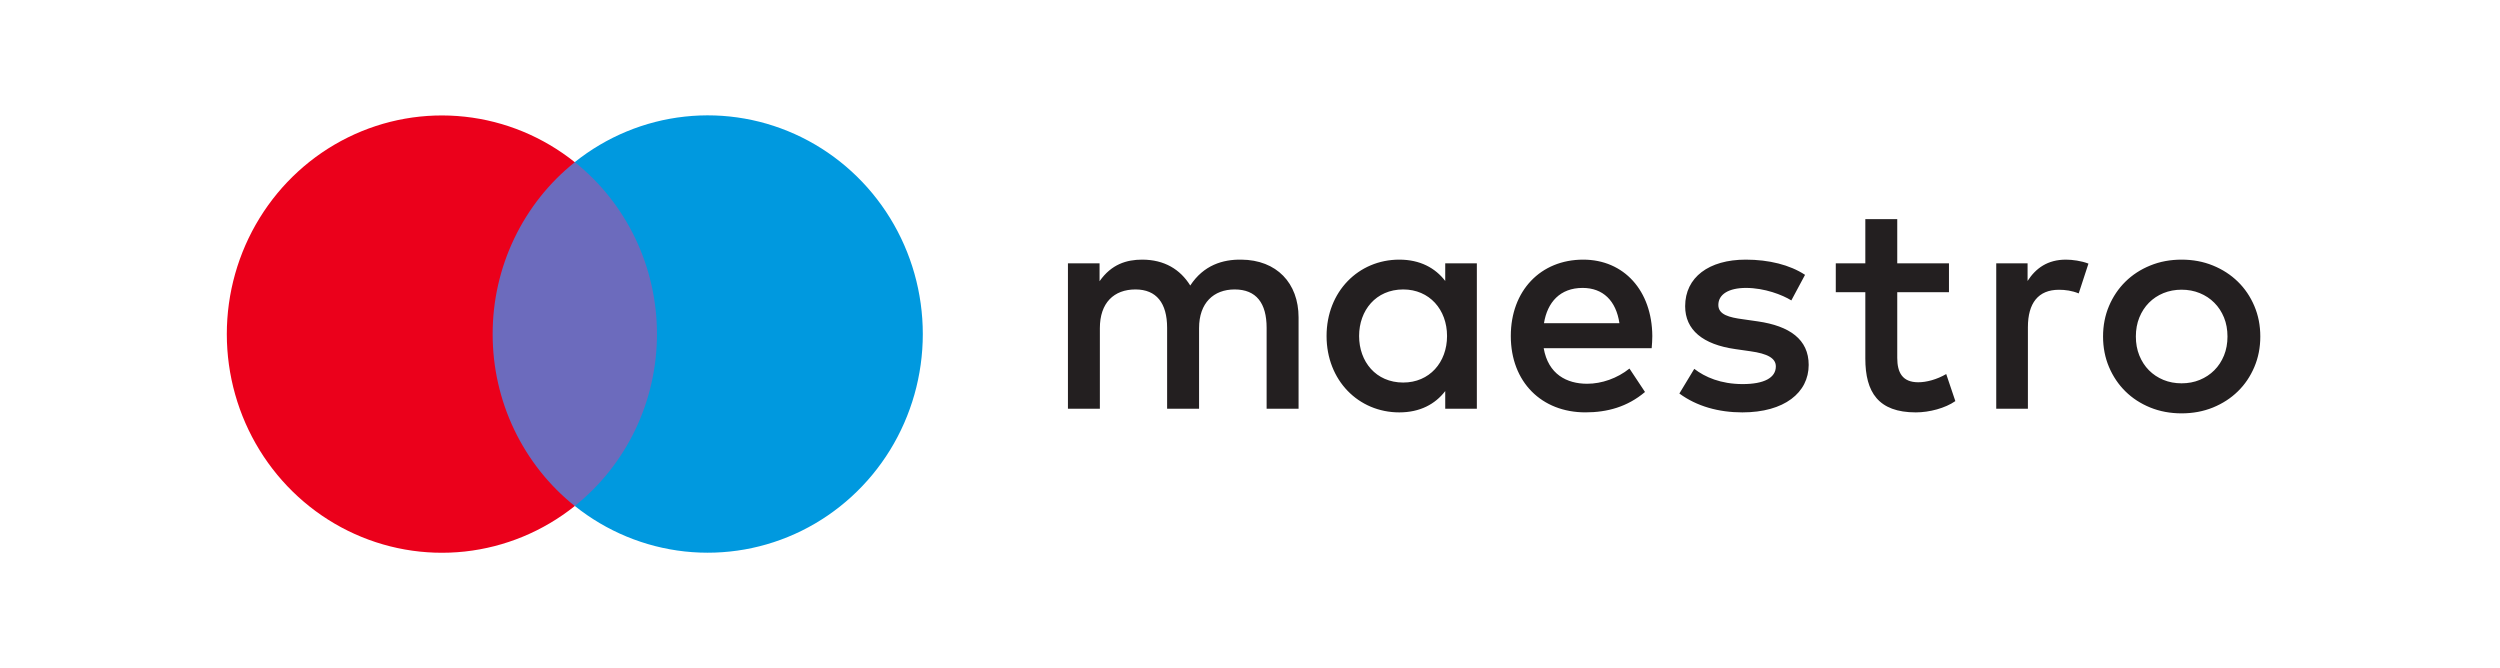
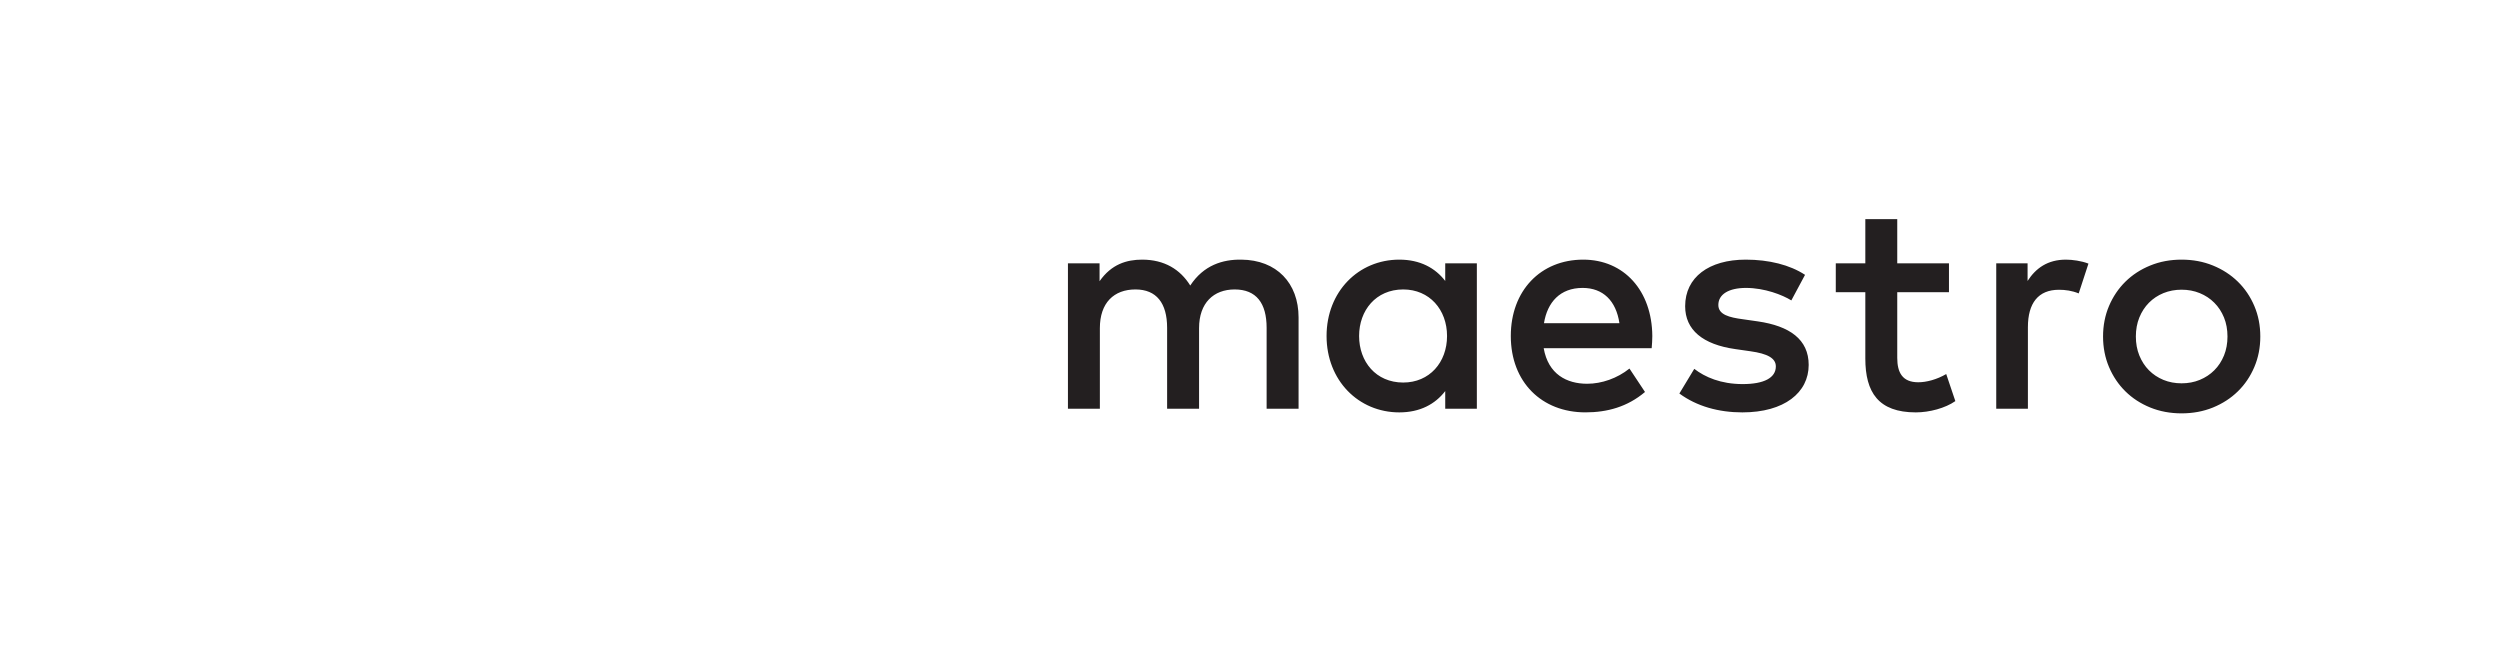
<svg xmlns="http://www.w3.org/2000/svg" width="131" height="35" viewBox="0 0 131 35" fill="none">
  <g clip-path="url(#clip0)">
-     <path d="M35.05 8.491H25.189V26.509H35.05V8.491Z" fill="#6C6BBD" />
-     <path d="M25.815 17.506C25.813 15.771 26.2 14.058 26.946 12.498C27.692 10.937 28.777 9.57 30.119 8.499C28.456 7.17 26.46 6.344 24.357 6.115C22.255 5.886 20.131 6.262 18.229 7.202C16.327 8.142 14.724 9.606 13.602 11.429C12.48 13.251 11.885 15.357 11.885 17.507C11.885 19.657 12.48 21.764 13.602 23.586C14.724 25.408 16.327 26.873 18.229 27.812C20.131 28.752 22.255 29.129 24.357 28.9C26.46 28.67 28.456 27.844 30.119 26.516C28.776 25.444 27.691 24.076 26.945 22.515C26.199 20.954 25.813 19.241 25.815 17.506Z" fill="#EB001B" />
-     <path d="M48.355 17.505C48.355 19.655 47.76 21.761 46.638 23.584C45.516 25.406 43.912 26.871 42.01 27.81C40.107 28.75 37.984 29.126 35.881 28.897C33.778 28.667 31.782 27.841 30.119 26.512C31.461 25.44 32.546 24.072 33.292 22.511C34.038 20.951 34.425 19.238 34.425 17.503C34.425 15.768 34.038 14.056 33.292 12.495C32.546 10.935 31.461 9.567 30.119 8.495C31.782 7.166 33.779 6.339 35.882 6.11C37.985 5.88 40.109 6.257 42.011 7.197C43.913 8.137 45.517 9.602 46.639 11.425C47.761 13.248 48.355 15.354 48.355 17.505Z" fill="#0099DF" />
    <path d="M108.254 13.605C108.588 13.605 109.068 13.669 109.435 13.813L108.924 15.375C108.574 15.231 108.223 15.184 107.888 15.184C106.804 15.184 106.262 15.884 106.262 17.144V21.418H104.603V13.797H106.245V14.722C106.676 14.052 107.298 13.605 108.254 13.605ZM102.126 15.311H99.416V18.755C99.416 19.52 99.686 20.031 100.517 20.031C100.947 20.031 101.489 19.887 101.982 19.6L102.46 21.018C101.935 21.385 101.106 21.609 100.389 21.609C98.427 21.609 97.743 20.556 97.743 18.786V15.311H96.195V13.797H97.743V11.484H99.416V13.797H102.126V15.311ZM80.904 16.937C81.081 15.837 81.749 15.087 82.929 15.087C83.997 15.087 84.683 15.757 84.858 16.937H80.904ZM86.581 17.607C86.565 15.231 85.097 13.605 82.96 13.605C80.728 13.605 79.166 15.231 79.166 17.607C79.166 20.029 80.792 21.608 83.073 21.608C84.221 21.608 85.273 21.321 86.198 20.54L85.384 19.312C84.747 19.823 83.933 20.109 83.168 20.109C82.101 20.109 81.128 19.615 80.889 18.244H86.548C86.565 18.036 86.581 17.83 86.581 17.607ZM93.866 15.742C93.405 15.454 92.465 15.087 91.492 15.087C90.583 15.087 90.041 15.423 90.041 15.981C90.041 16.49 90.614 16.634 91.332 16.729L92.113 16.841C93.772 17.082 94.775 17.782 94.775 19.122C94.775 20.573 93.499 21.609 91.3 21.609C90.056 21.609 88.908 21.29 87.999 20.62L88.78 19.328C89.339 19.759 90.169 20.126 91.317 20.126C92.448 20.126 93.054 19.792 93.054 19.2C93.054 18.772 92.624 18.531 91.715 18.405L90.934 18.293C89.227 18.052 88.302 17.288 88.302 16.045C88.302 14.53 89.547 13.605 91.476 13.605C92.687 13.605 93.788 13.877 94.584 14.402L93.866 15.742ZM114.315 15.18C113.974 15.18 113.658 15.24 113.364 15.359C113.072 15.479 112.819 15.647 112.605 15.863C112.392 16.078 112.224 16.337 112.101 16.638C111.979 16.939 111.919 17.271 111.919 17.633C111.919 17.996 111.979 18.326 112.101 18.627C112.224 18.928 112.392 19.188 112.605 19.403C112.819 19.618 113.072 19.786 113.364 19.907C113.658 20.027 113.974 20.086 114.315 20.086C114.656 20.086 114.974 20.027 115.266 19.907C115.56 19.786 115.815 19.618 116.029 19.403C116.246 19.188 116.414 18.928 116.538 18.627C116.66 18.326 116.72 17.996 116.72 17.633C116.72 17.271 116.66 16.939 116.538 16.638C116.414 16.337 116.246 16.078 116.029 15.863C115.815 15.647 115.56 15.479 115.266 15.359C114.974 15.24 114.656 15.18 114.315 15.18ZM114.315 13.605C114.906 13.605 115.454 13.707 115.958 13.913C116.461 14.118 116.897 14.401 117.264 14.76C117.633 15.12 117.919 15.545 118.127 16.034C118.336 16.525 118.44 17.058 118.44 17.633C118.44 18.208 118.336 18.741 118.127 19.232C117.919 19.721 117.633 20.148 117.264 20.507C116.897 20.867 116.461 21.148 115.958 21.354C115.454 21.558 114.906 21.66 114.315 21.66C113.724 21.66 113.176 21.558 112.673 21.354C112.169 21.148 111.736 20.867 111.371 20.507C111.006 20.148 110.72 19.721 110.512 19.232C110.304 18.741 110.2 18.208 110.2 17.633C110.2 17.058 110.304 16.525 110.512 16.034C110.72 15.545 111.006 15.12 111.371 14.76C111.736 14.401 112.169 14.118 112.673 13.913C113.176 13.707 113.724 13.605 114.315 13.605ZM71.217 17.607C71.217 16.268 72.094 15.167 73.529 15.167C74.9 15.167 75.825 16.22 75.825 17.607C75.825 18.994 74.9 20.045 73.529 20.045C72.094 20.045 71.217 18.947 71.217 17.607ZM77.387 17.607V13.797H75.73V14.722C75.202 14.036 74.407 13.605 73.323 13.605C71.186 13.605 69.512 15.278 69.512 17.607C69.512 19.934 71.186 21.609 73.323 21.609C74.407 21.609 75.202 21.179 75.73 20.492V21.418H77.387V17.607ZM68.045 21.418V16.634C68.045 14.833 66.897 13.621 65.048 13.605C64.076 13.589 63.07 13.892 62.369 14.961C61.844 14.116 61.013 13.605 59.849 13.605C59.037 13.605 58.239 13.844 57.617 14.736V13.797H55.96V21.418H57.633V17.193C57.633 15.87 58.367 15.167 59.499 15.167C60.599 15.167 61.157 15.884 61.157 17.177V21.418H62.831V17.193C62.831 15.87 63.597 15.167 64.696 15.167C65.829 15.167 66.371 15.884 66.371 17.177V21.418H68.045Z" fill="#231F20" />
  </g>
  <defs>
    <clipPath id="clip0">
      <rect width="130.392" height="35" fill="white" />
    </clipPath>
  </defs>
</svg>